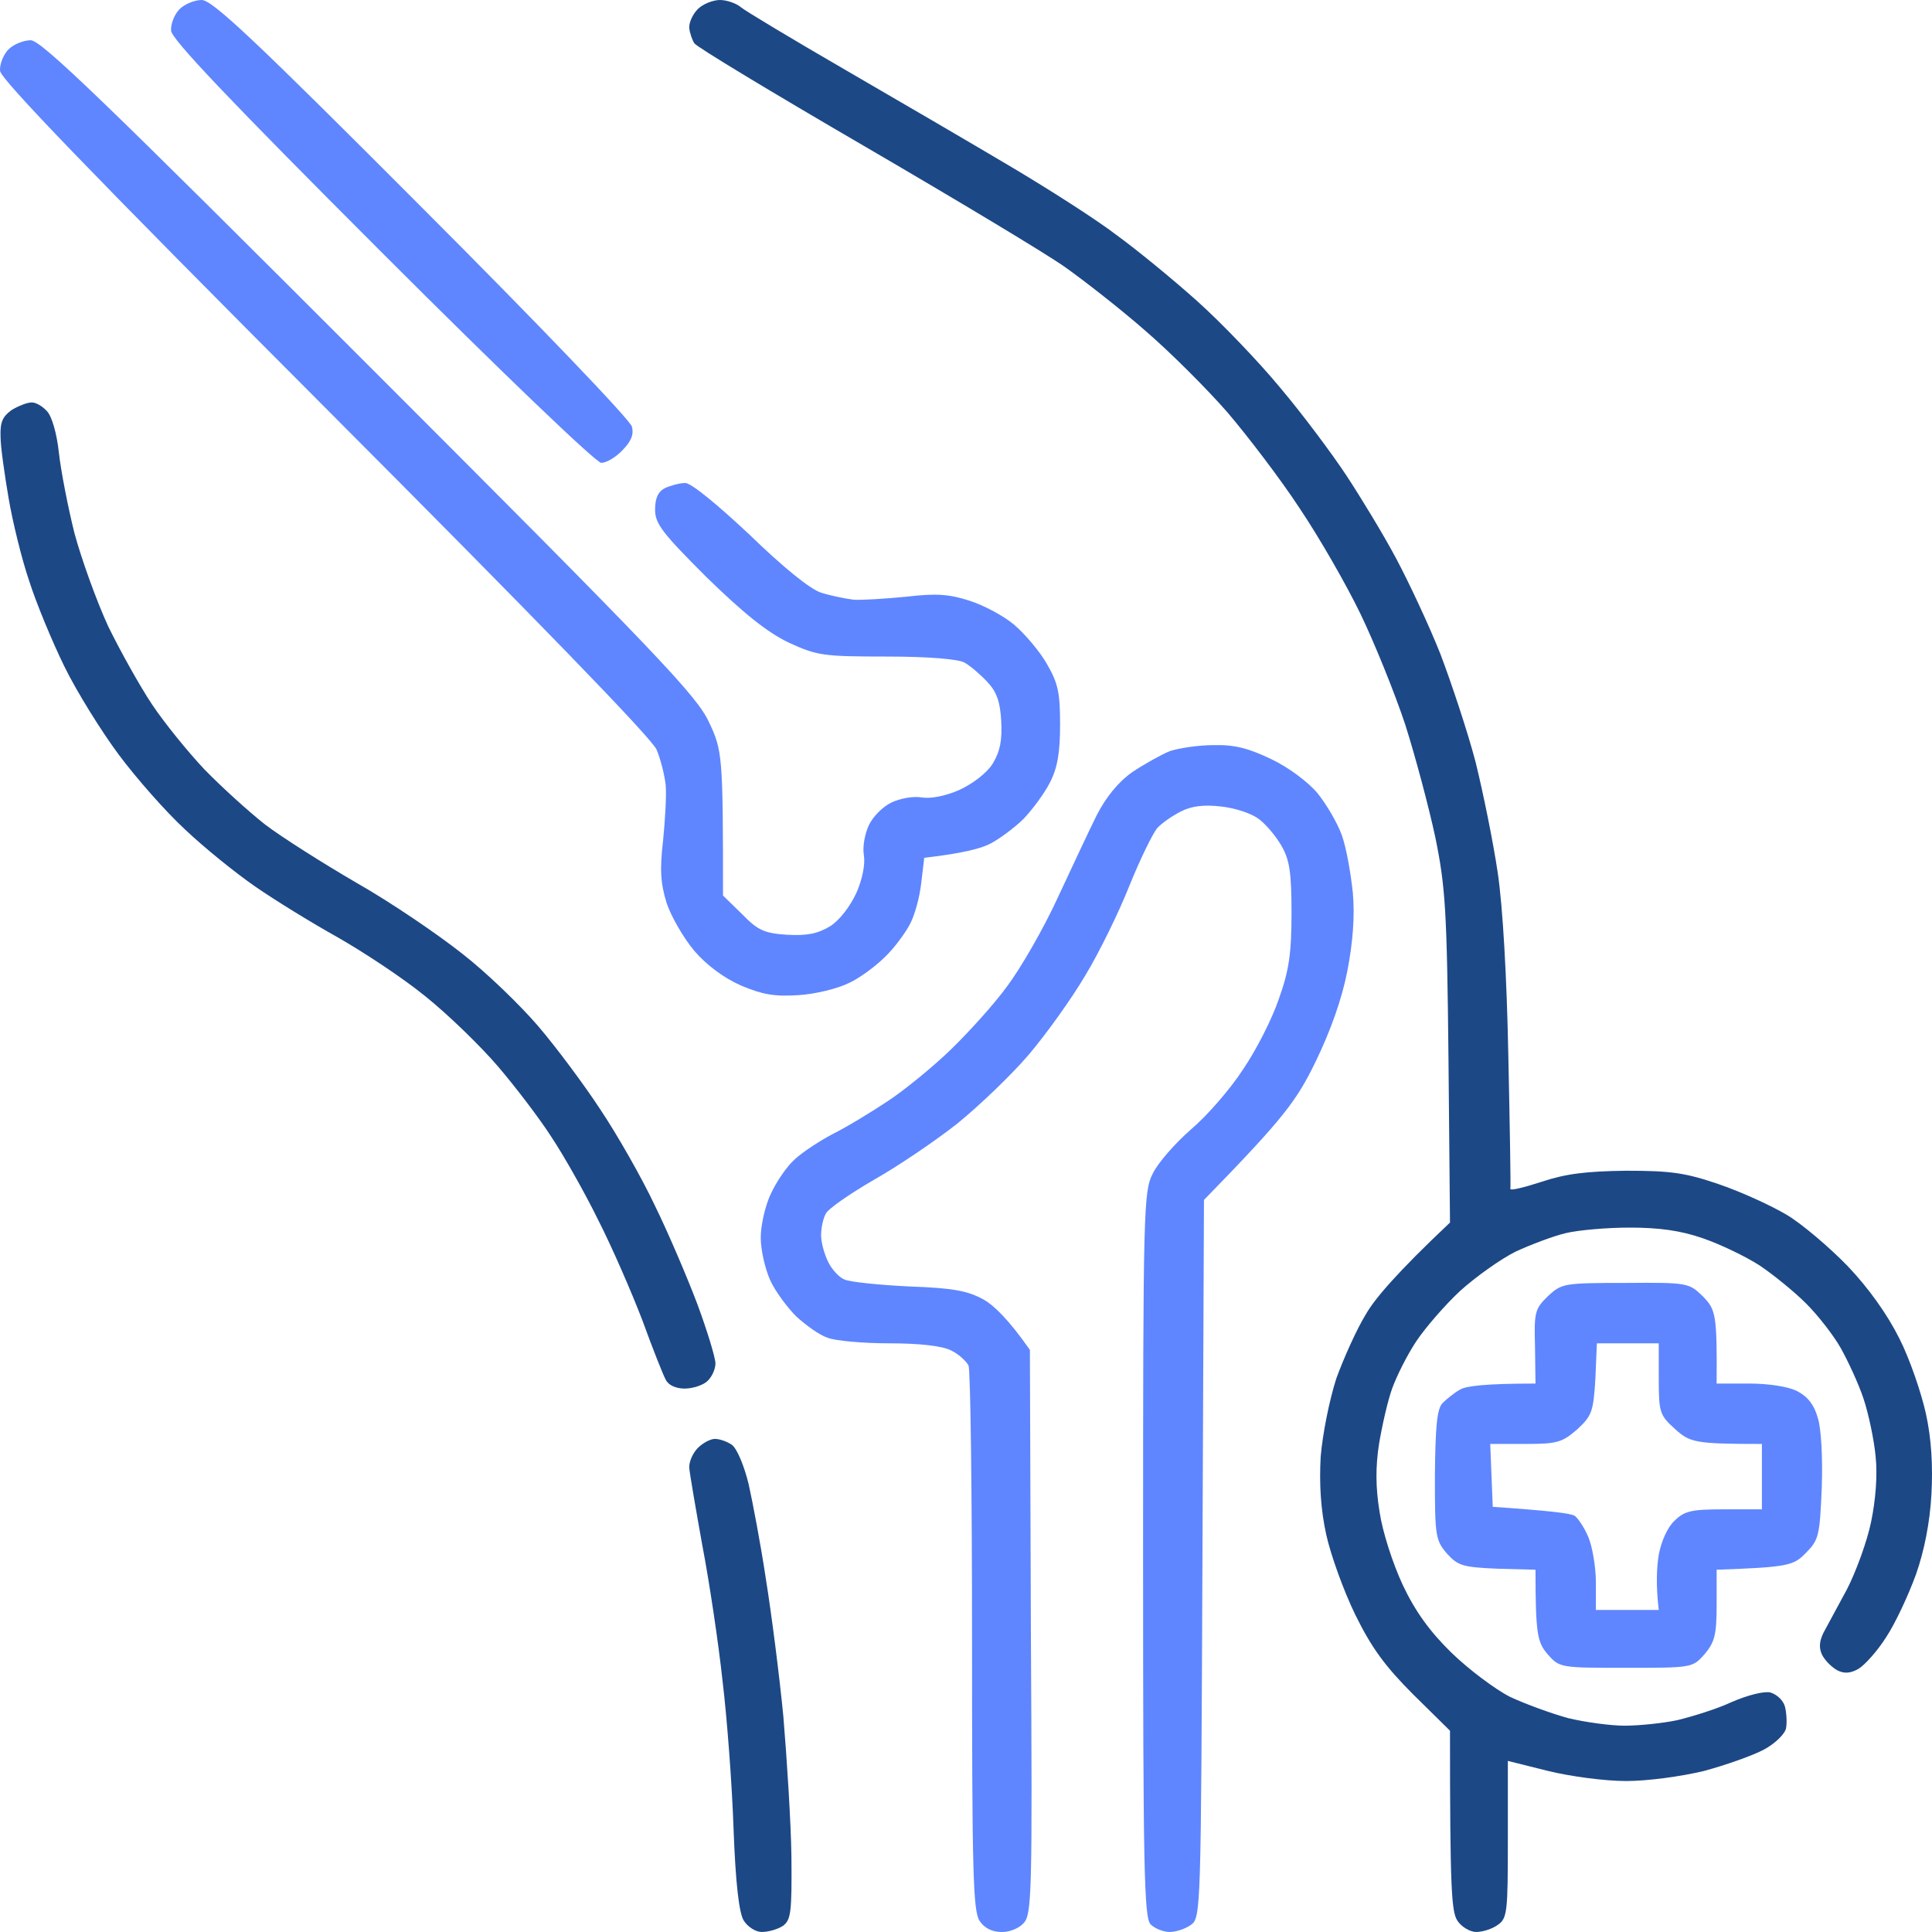
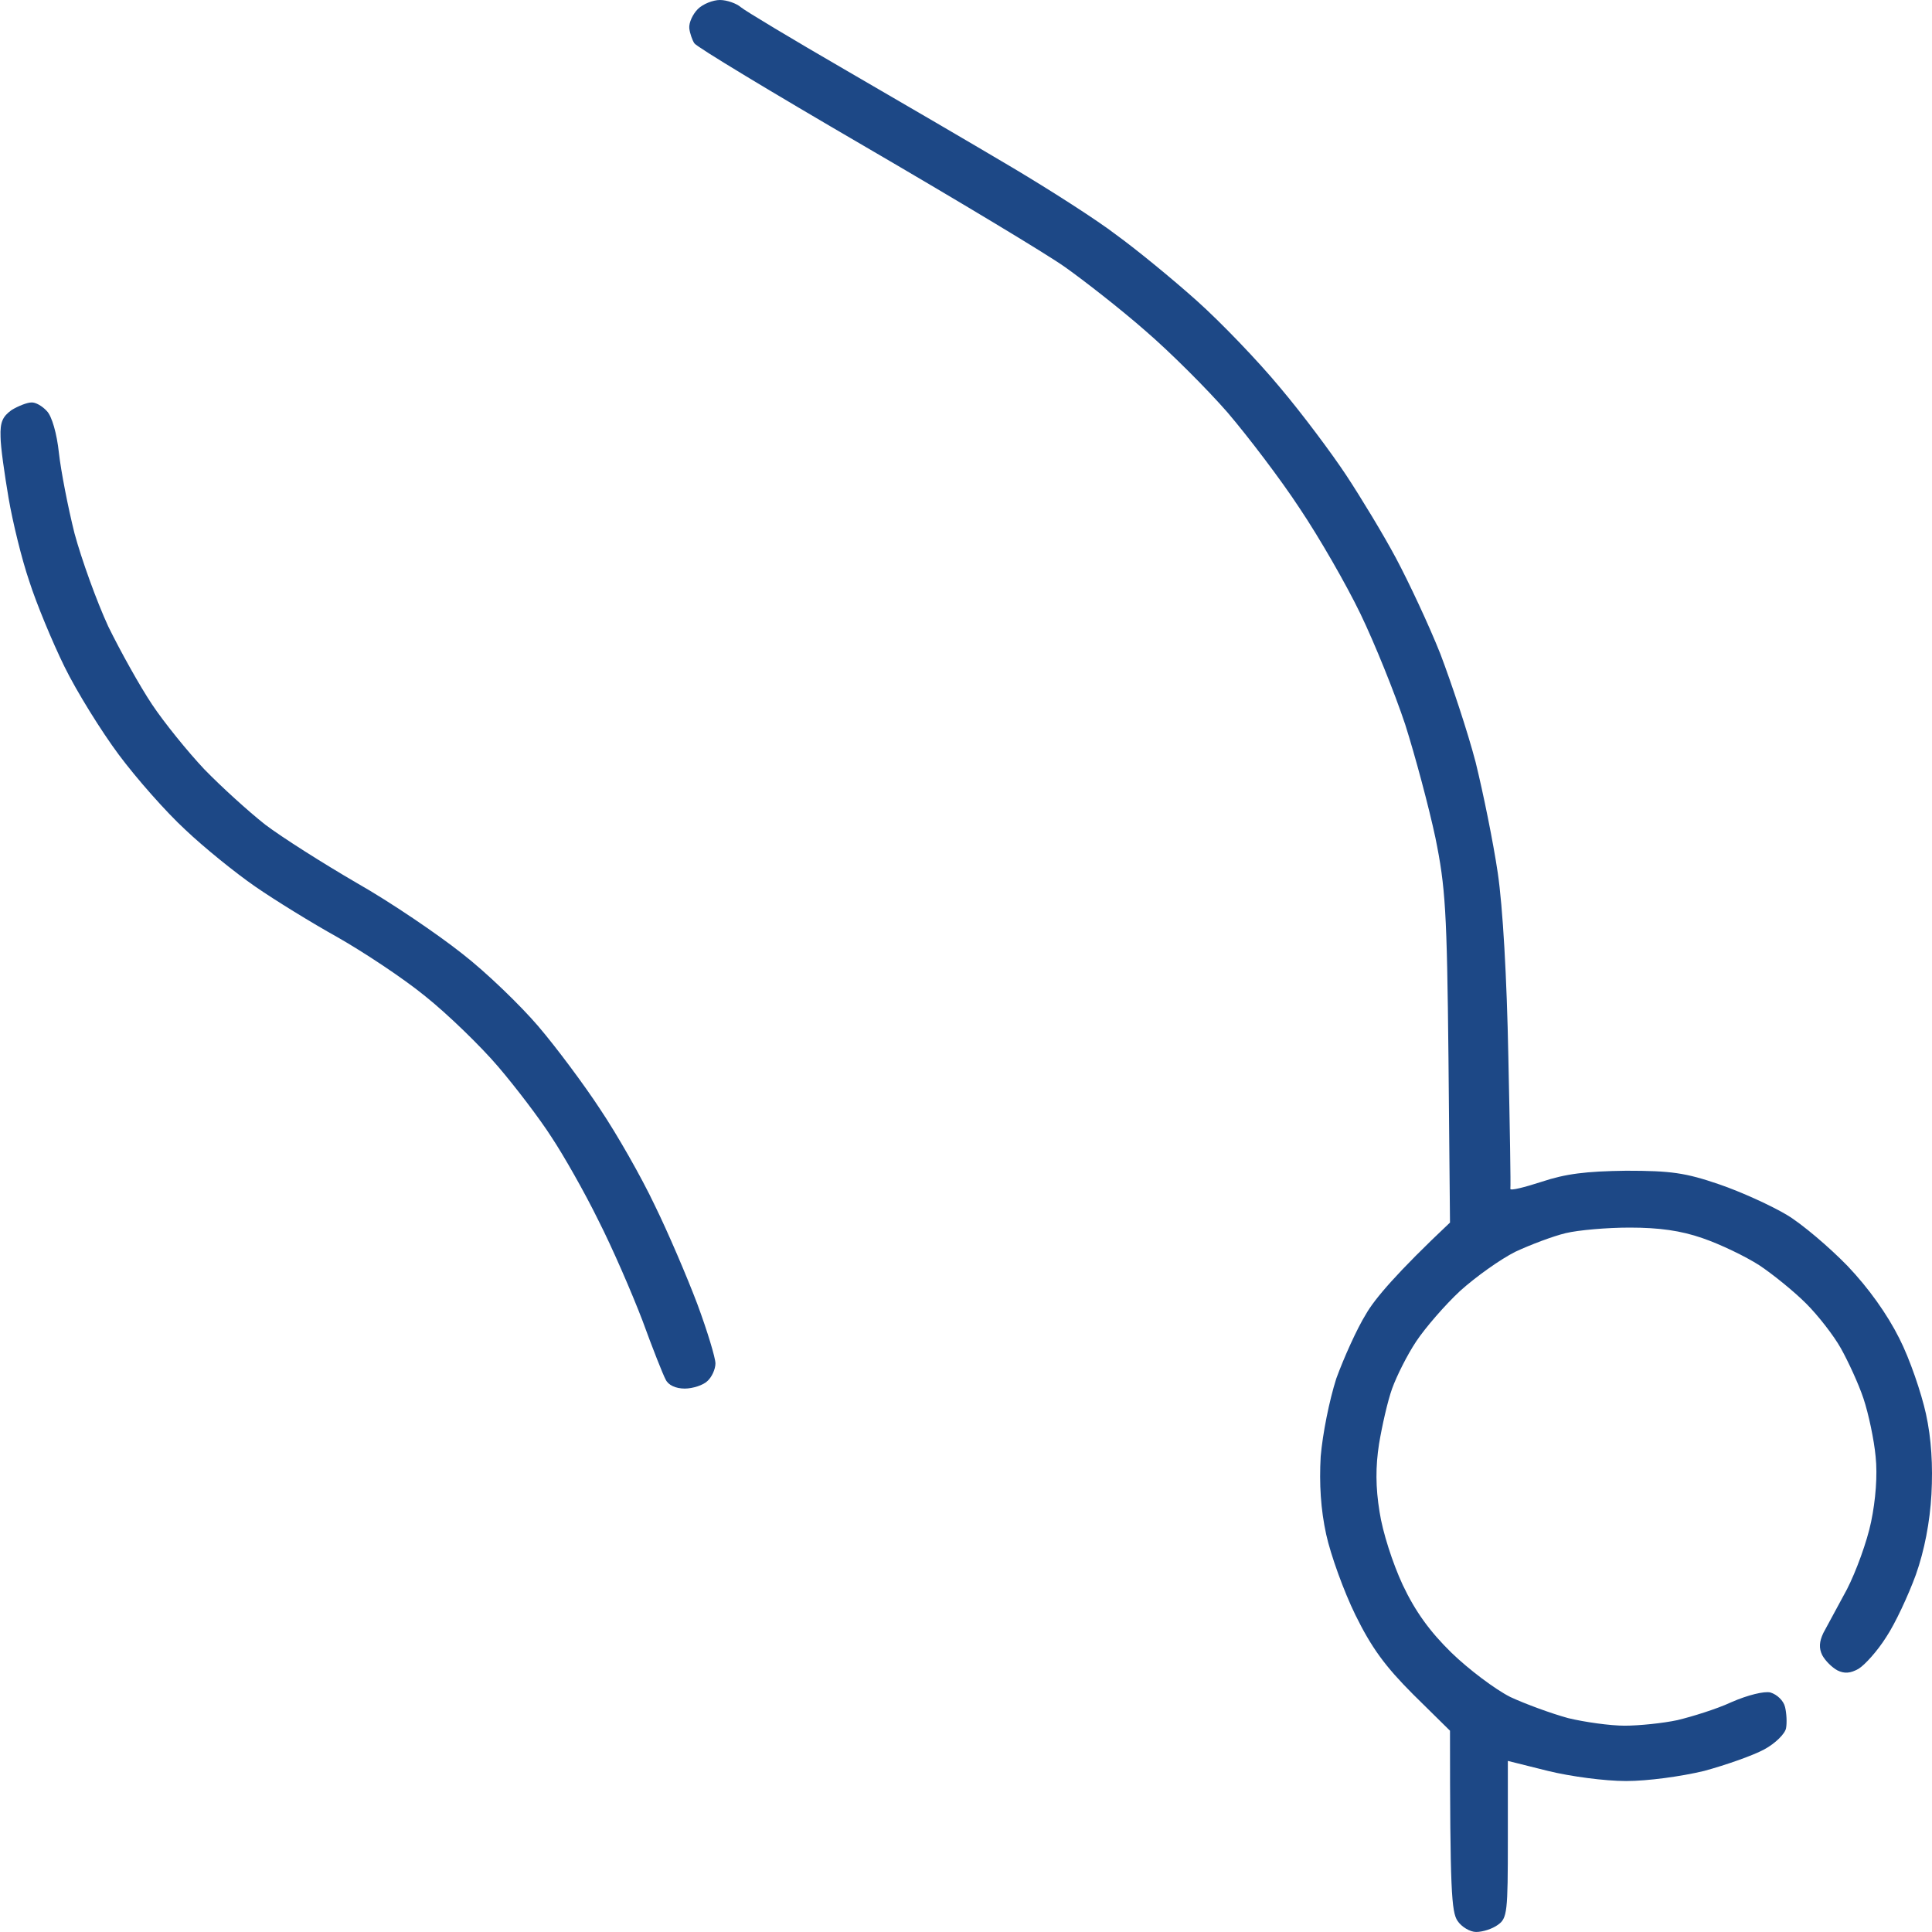
<svg xmlns="http://www.w3.org/2000/svg" width="70" height="70" viewBox="0 0 70 70" fill="none">
  <path d="M24.974 1.021C24.956 0.82 25.102 0.51 25.284 0.328C25.466 0.146 25.831 0 26.086 0C26.341 0 26.688 0.128 26.834 0.255C26.98 0.383 28.711 1.422 30.662 2.552C32.612 3.682 35.328 5.268 36.677 6.07C38.026 6.872 39.739 7.966 40.45 8.513C41.179 9.041 42.492 10.117 43.367 10.901C44.224 11.666 45.591 13.088 46.374 14.036C47.176 14.984 48.252 16.424 48.781 17.226C49.309 18.028 50.129 19.377 50.585 20.234C51.041 21.091 51.77 22.64 52.189 23.697C52.59 24.755 53.174 26.505 53.465 27.617C53.739 28.729 54.103 30.515 54.267 31.627C54.45 32.867 54.595 35.4 54.65 38.28C54.705 40.832 54.741 42.983 54.723 43.075C54.723 43.148 55.233 43.02 55.853 42.819C56.728 42.528 57.457 42.437 58.916 42.418C60.538 42.418 61.066 42.491 62.288 42.91C63.09 43.184 64.202 43.694 64.749 44.023C65.295 44.351 66.28 45.189 66.936 45.864C67.701 46.666 68.376 47.614 68.814 48.489C69.196 49.236 69.615 50.475 69.78 51.223C69.98 52.134 70.035 53.1 69.98 54.139C69.925 55.142 69.725 56.181 69.415 57.056C69.142 57.803 68.668 58.824 68.34 59.316C68.03 59.809 67.574 60.319 67.337 60.465C67.045 60.629 66.827 60.647 66.571 60.52C66.371 60.41 66.134 60.173 66.025 59.973C65.897 59.717 65.915 59.48 66.061 59.171L66.063 59.166C66.193 58.925 66.573 58.219 66.918 57.585C67.246 56.947 67.647 55.853 67.793 55.142C67.957 54.358 68.03 53.447 67.957 52.772C67.902 52.171 67.701 51.223 67.519 50.676C67.337 50.129 66.954 49.309 66.699 48.853C66.444 48.397 65.879 47.668 65.441 47.231C65.004 46.793 64.238 46.173 63.746 45.845C63.236 45.517 62.324 45.08 61.686 44.861C60.902 44.588 60.119 44.478 59.043 44.478C58.223 44.478 57.184 44.569 56.728 44.679C56.272 44.788 55.452 45.098 54.905 45.353C54.358 45.627 53.465 46.265 52.9 46.775C52.353 47.285 51.642 48.106 51.314 48.598C50.986 49.09 50.603 49.856 50.439 50.311C50.275 50.767 50.075 51.66 49.965 52.317C49.838 53.137 49.838 53.884 49.984 54.777C50.093 55.507 50.458 56.637 50.822 57.421C51.278 58.387 51.806 59.116 52.59 59.882C53.21 60.483 54.176 61.212 54.723 61.486C55.27 61.741 56.218 62.087 56.819 62.251C57.421 62.397 58.35 62.525 58.861 62.525C59.389 62.525 60.264 62.434 60.775 62.324C61.303 62.197 62.197 61.923 62.743 61.668C63.327 61.413 63.928 61.267 64.147 61.322C64.384 61.395 64.621 61.613 64.676 61.85C64.73 62.069 64.749 62.415 64.712 62.616C64.676 62.816 64.329 63.163 63.928 63.381C63.527 63.6 62.543 63.947 61.741 64.165C60.902 64.366 59.699 64.53 58.916 64.53C58.15 64.53 56.91 64.366 56.09 64.165L54.632 63.801V66.644C54.632 69.269 54.614 69.506 54.267 69.743C54.067 69.889 53.72 69.999 53.483 69.999C53.265 69.999 52.955 69.816 52.809 69.597C52.59 69.269 52.536 68.522 52.536 62.707L51.205 61.395C50.184 60.374 49.692 59.699 49.109 58.514C48.689 57.658 48.215 56.345 48.051 55.598C47.851 54.686 47.796 53.757 47.851 52.772C47.924 51.934 48.161 50.749 48.416 49.947C48.689 49.199 49.163 48.142 49.491 47.614C49.801 47.067 50.622 46.1 52.536 44.296L52.481 38.335C52.426 32.994 52.371 32.137 52.007 30.351C51.77 29.239 51.278 27.398 50.913 26.249C50.531 25.101 49.801 23.296 49.291 22.239C48.781 21.182 47.796 19.468 47.085 18.411C46.393 17.354 45.208 15.804 44.479 14.948C43.731 14.091 42.401 12.76 41.489 11.976C40.596 11.193 39.284 10.172 38.591 9.679C37.898 9.187 34.617 7.219 31.3 5.286C27.982 3.354 25.23 1.695 25.157 1.568C25.084 1.458 24.993 1.203 24.974 1.021Z" fill="#1D4886" />
  <path d="M0.02 15.823C0.002 15.294 0.093 15.093 0.421 14.856C0.658 14.711 0.986 14.583 1.132 14.583C1.278 14.565 1.533 14.711 1.697 14.893C1.879 15.075 2.061 15.713 2.134 16.406C2.207 17.062 2.462 18.375 2.699 19.323C2.955 20.27 3.501 21.783 3.921 22.695C4.358 23.588 5.069 24.864 5.507 25.52C5.944 26.177 6.801 27.234 7.402 27.872C8.022 28.51 9.006 29.403 9.608 29.877C10.209 30.333 11.704 31.281 12.925 31.991C14.147 32.684 15.86 33.851 16.735 34.544C17.628 35.236 18.868 36.439 19.506 37.187C20.144 37.934 21.165 39.301 21.748 40.194C22.349 41.088 23.243 42.655 23.717 43.658C24.209 44.66 24.901 46.283 25.266 47.249C25.631 48.233 25.922 49.199 25.922 49.4C25.922 49.6 25.795 49.892 25.631 50.038C25.485 50.184 25.102 50.311 24.81 50.311C24.482 50.311 24.209 50.184 24.118 49.983C24.026 49.819 23.644 48.853 23.279 47.85C22.896 46.848 22.185 45.207 21.675 44.205C21.183 43.202 20.417 41.853 19.98 41.197C19.561 40.541 18.686 39.392 18.048 38.645C17.41 37.898 16.225 36.749 15.405 36.093C14.602 35.437 13.162 34.489 12.233 33.96C11.285 33.432 9.954 32.611 9.243 32.119C8.532 31.627 7.402 30.715 6.71 30.059C6.017 29.421 4.941 28.2 4.303 27.343C3.665 26.486 2.772 25.046 2.335 24.153C1.897 23.26 1.314 21.856 1.059 21.054C0.785 20.252 0.457 18.903 0.311 18.047C0.166 17.19 0.02 16.187 0.02 15.823Z" fill="#1D4886" />
-   <path d="M24.974 53.191C24.956 52.973 25.102 52.645 25.284 52.462C25.466 52.28 25.74 52.134 25.904 52.134C26.068 52.134 26.341 52.225 26.524 52.353C26.706 52.499 26.961 53.1 27.125 53.775C27.271 54.431 27.563 55.962 27.745 57.184C27.946 58.423 28.237 60.684 28.383 62.197C28.511 63.728 28.657 66.006 28.675 67.264C28.693 69.306 28.657 69.561 28.365 69.78C28.164 69.907 27.836 69.999 27.599 69.999C27.381 69.999 27.089 69.816 26.943 69.579C26.779 69.306 26.651 68.249 26.578 66.262C26.524 64.657 26.341 62.233 26.177 60.884C26.032 59.535 25.703 57.33 25.448 55.999C25.211 54.686 24.993 53.41 24.974 53.191Z" fill="#1D4886" />
-   <path fill-rule="evenodd" clip-rule="evenodd" d="M7.311 0C7.694 0 9.262 1.477 15.295 7.528C19.415 11.648 22.842 15.221 22.896 15.458C22.969 15.731 22.878 15.987 22.55 16.315C22.313 16.57 21.967 16.77 21.784 16.77C21.602 16.77 18.193 13.508 13.837 9.151C8.35 3.664 6.217 1.422 6.199 1.112C6.181 0.857 6.327 0.51 6.509 0.328C6.691 0.146 7.056 0 7.311 0V0ZM1.113 1.458C1.496 1.458 3.811 3.7 13.381 13.271C23.862 23.752 25.23 25.192 25.685 26.158C26.177 27.197 26.196 27.38 26.196 32.447L26.888 33.122C27.472 33.723 27.709 33.814 28.529 33.869C29.24 33.906 29.623 33.833 30.078 33.559C30.425 33.34 30.807 32.83 31.026 32.356C31.245 31.864 31.354 31.317 31.3 30.989C31.245 30.679 31.336 30.205 31.482 29.895C31.628 29.585 31.992 29.221 32.302 29.075C32.612 28.929 33.086 28.838 33.396 28.893C33.724 28.947 34.271 28.838 34.763 28.619C35.237 28.4 35.747 28.018 35.966 27.671C36.239 27.215 36.312 26.833 36.276 26.122C36.239 25.429 36.112 25.065 35.766 24.7C35.51 24.427 35.146 24.117 34.945 24.007C34.727 23.88 33.633 23.788 32.12 23.788C29.805 23.788 29.604 23.752 28.565 23.278C27.782 22.895 26.961 22.239 25.594 20.908C23.99 19.304 23.735 18.976 23.735 18.466C23.735 18.047 23.844 17.809 24.099 17.682C24.3 17.591 24.628 17.5 24.828 17.5C25.047 17.5 25.995 18.284 27.162 19.377C28.365 20.544 29.349 21.346 29.75 21.474C30.096 21.583 30.625 21.692 30.935 21.729C31.245 21.747 32.102 21.692 32.849 21.619C33.924 21.492 34.398 21.528 35.127 21.765C35.638 21.929 36.367 22.312 36.75 22.64C37.133 22.968 37.679 23.606 37.935 24.062C38.336 24.755 38.409 25.101 38.409 26.249C38.409 27.252 38.318 27.817 38.044 28.346C37.843 28.747 37.406 29.33 37.096 29.658C36.768 29.986 36.221 30.387 35.911 30.551C35.583 30.734 34.909 30.916 33.487 31.08L33.378 31.991C33.323 32.502 33.141 33.176 32.958 33.505C32.794 33.814 32.393 34.361 32.065 34.671C31.737 34.999 31.154 35.437 30.753 35.619C30.352 35.819 29.531 36.02 28.93 36.056C28.055 36.111 27.636 36.038 26.852 35.71C26.232 35.437 25.594 34.963 25.157 34.452C24.774 33.997 24.318 33.213 24.154 32.721C23.935 32.01 23.899 31.517 24.026 30.442C24.099 29.695 24.154 28.783 24.118 28.437C24.081 28.09 23.935 27.507 23.79 27.161C23.607 26.742 19.469 22.476 11.777 14.765C3.283 6.252 0.038 2.88 0.002 2.57C-0.017 2.315 0.129 1.969 0.311 1.786C0.494 1.604 0.858 1.458 1.113 1.458V1.458ZM43.968 26.997C44.734 26.979 45.226 27.106 46.065 27.507C46.684 27.799 47.413 28.346 47.742 28.747C48.051 29.13 48.452 29.804 48.617 30.26C48.781 30.715 48.945 31.663 49.017 32.356C49.09 33.213 49.017 34.142 48.817 35.181C48.617 36.202 48.215 37.333 47.669 38.463C46.976 39.885 46.538 40.486 43.622 43.476L43.567 56.473C43.513 69.233 43.513 69.488 43.148 69.743C42.947 69.889 42.601 69.999 42.382 69.999C42.145 69.999 41.836 69.871 41.69 69.725C41.453 69.488 41.416 67.756 41.416 56.327C41.416 43.858 41.434 43.166 41.763 42.528C41.945 42.145 42.565 41.434 43.148 40.924C43.731 40.431 44.588 39.447 45.044 38.736C45.518 38.043 46.101 36.895 46.338 36.184C46.703 35.163 46.794 34.544 46.794 33.085C46.794 31.59 46.721 31.153 46.429 30.643C46.229 30.296 45.864 29.859 45.609 29.676C45.354 29.476 44.752 29.275 44.242 29.221C43.622 29.148 43.166 29.203 42.783 29.403C42.492 29.549 42.091 29.822 41.927 30.005C41.763 30.205 41.307 31.135 40.924 32.083C40.541 33.049 39.83 34.507 39.32 35.346C38.828 36.184 37.898 37.478 37.278 38.208C36.641 38.955 35.474 40.067 34.69 40.705C33.906 41.325 32.539 42.254 31.664 42.746C30.789 43.257 29.987 43.804 29.914 43.986C29.823 44.15 29.75 44.496 29.75 44.752C29.75 45.007 29.86 45.426 30.005 45.718C30.133 45.991 30.406 46.283 30.589 46.356C30.771 46.447 31.828 46.556 32.94 46.611C34.562 46.666 35.073 46.775 35.638 47.085C36.021 47.304 36.549 47.814 37.315 48.908L37.351 59.134C37.406 68.65 37.388 69.379 37.078 69.689C36.914 69.871 36.549 70.017 36.276 69.999C35.948 69.999 35.656 69.853 35.492 69.597C35.255 69.233 35.219 67.829 35.219 59.48C35.219 54.139 35.164 49.637 35.091 49.473C35 49.309 34.727 49.054 34.453 48.926C34.125 48.762 33.305 48.671 32.211 48.671C31.263 48.671 30.261 48.58 29.987 48.47C29.695 48.379 29.203 48.015 28.857 47.705C28.529 47.377 28.091 46.793 27.909 46.392C27.727 45.991 27.563 45.298 27.563 44.843C27.563 44.387 27.727 43.676 27.927 43.257C28.128 42.819 28.511 42.254 28.802 41.999C29.076 41.744 29.714 41.325 30.206 41.069C30.716 40.814 31.609 40.267 32.211 39.866C32.812 39.465 33.833 38.627 34.453 38.025C35.091 37.405 36.021 36.385 36.495 35.728C36.987 35.072 37.807 33.65 38.318 32.538C38.828 31.445 39.466 30.078 39.739 29.531C40.067 28.893 40.505 28.346 41.015 27.981C41.453 27.689 42.072 27.343 42.382 27.215C42.711 27.106 43.421 26.997 43.968 26.997V26.997ZM58.897 46.483C61.176 46.465 61.194 46.483 61.704 46.975C62.16 47.45 62.215 47.595 62.197 50.129H63.381C64.074 50.129 64.803 50.239 65.113 50.403C65.478 50.585 65.733 50.895 65.861 51.369C65.988 51.752 66.043 52.827 66.006 53.903C65.933 55.652 65.897 55.798 65.423 56.272C64.986 56.728 64.767 56.783 62.197 56.874V58.15C62.197 59.243 62.124 59.499 61.759 59.936C61.322 60.428 61.303 60.428 58.916 60.428C56.528 60.428 56.509 60.428 56.072 59.936C55.707 59.499 55.634 59.243 55.634 56.874L54.249 56.837C52.991 56.783 52.827 56.728 52.426 56.29C52.007 55.798 51.989 55.652 51.989 53.465C52.007 51.697 52.062 51.059 52.262 50.84C52.408 50.694 52.7 50.457 52.9 50.348C53.101 50.22 53.793 50.129 55.634 50.129L55.616 48.78C55.58 47.541 55.616 47.413 56.09 46.957C56.582 46.502 56.655 46.483 58.897 46.483V46.483ZM57.803 49.965C57.731 51.15 57.676 51.296 57.147 51.788C56.6 52.262 56.418 52.317 55.27 52.317H53.994L54.085 54.595C56.199 54.741 56.929 54.832 57.056 54.923C57.166 54.996 57.403 55.343 57.548 55.689C57.694 56.035 57.822 56.783 57.822 57.33V58.332H60.1C59.991 57.421 60.027 56.783 60.1 56.327C60.191 55.853 60.41 55.343 60.665 55.106C61.03 54.741 61.285 54.686 62.47 54.686H63.837V52.317C61.413 52.317 61.23 52.262 60.702 51.788C60.137 51.278 60.1 51.186 60.1 49.965V48.671H57.858L57.803 49.965Z" fill="#5F86FF" />
</svg>